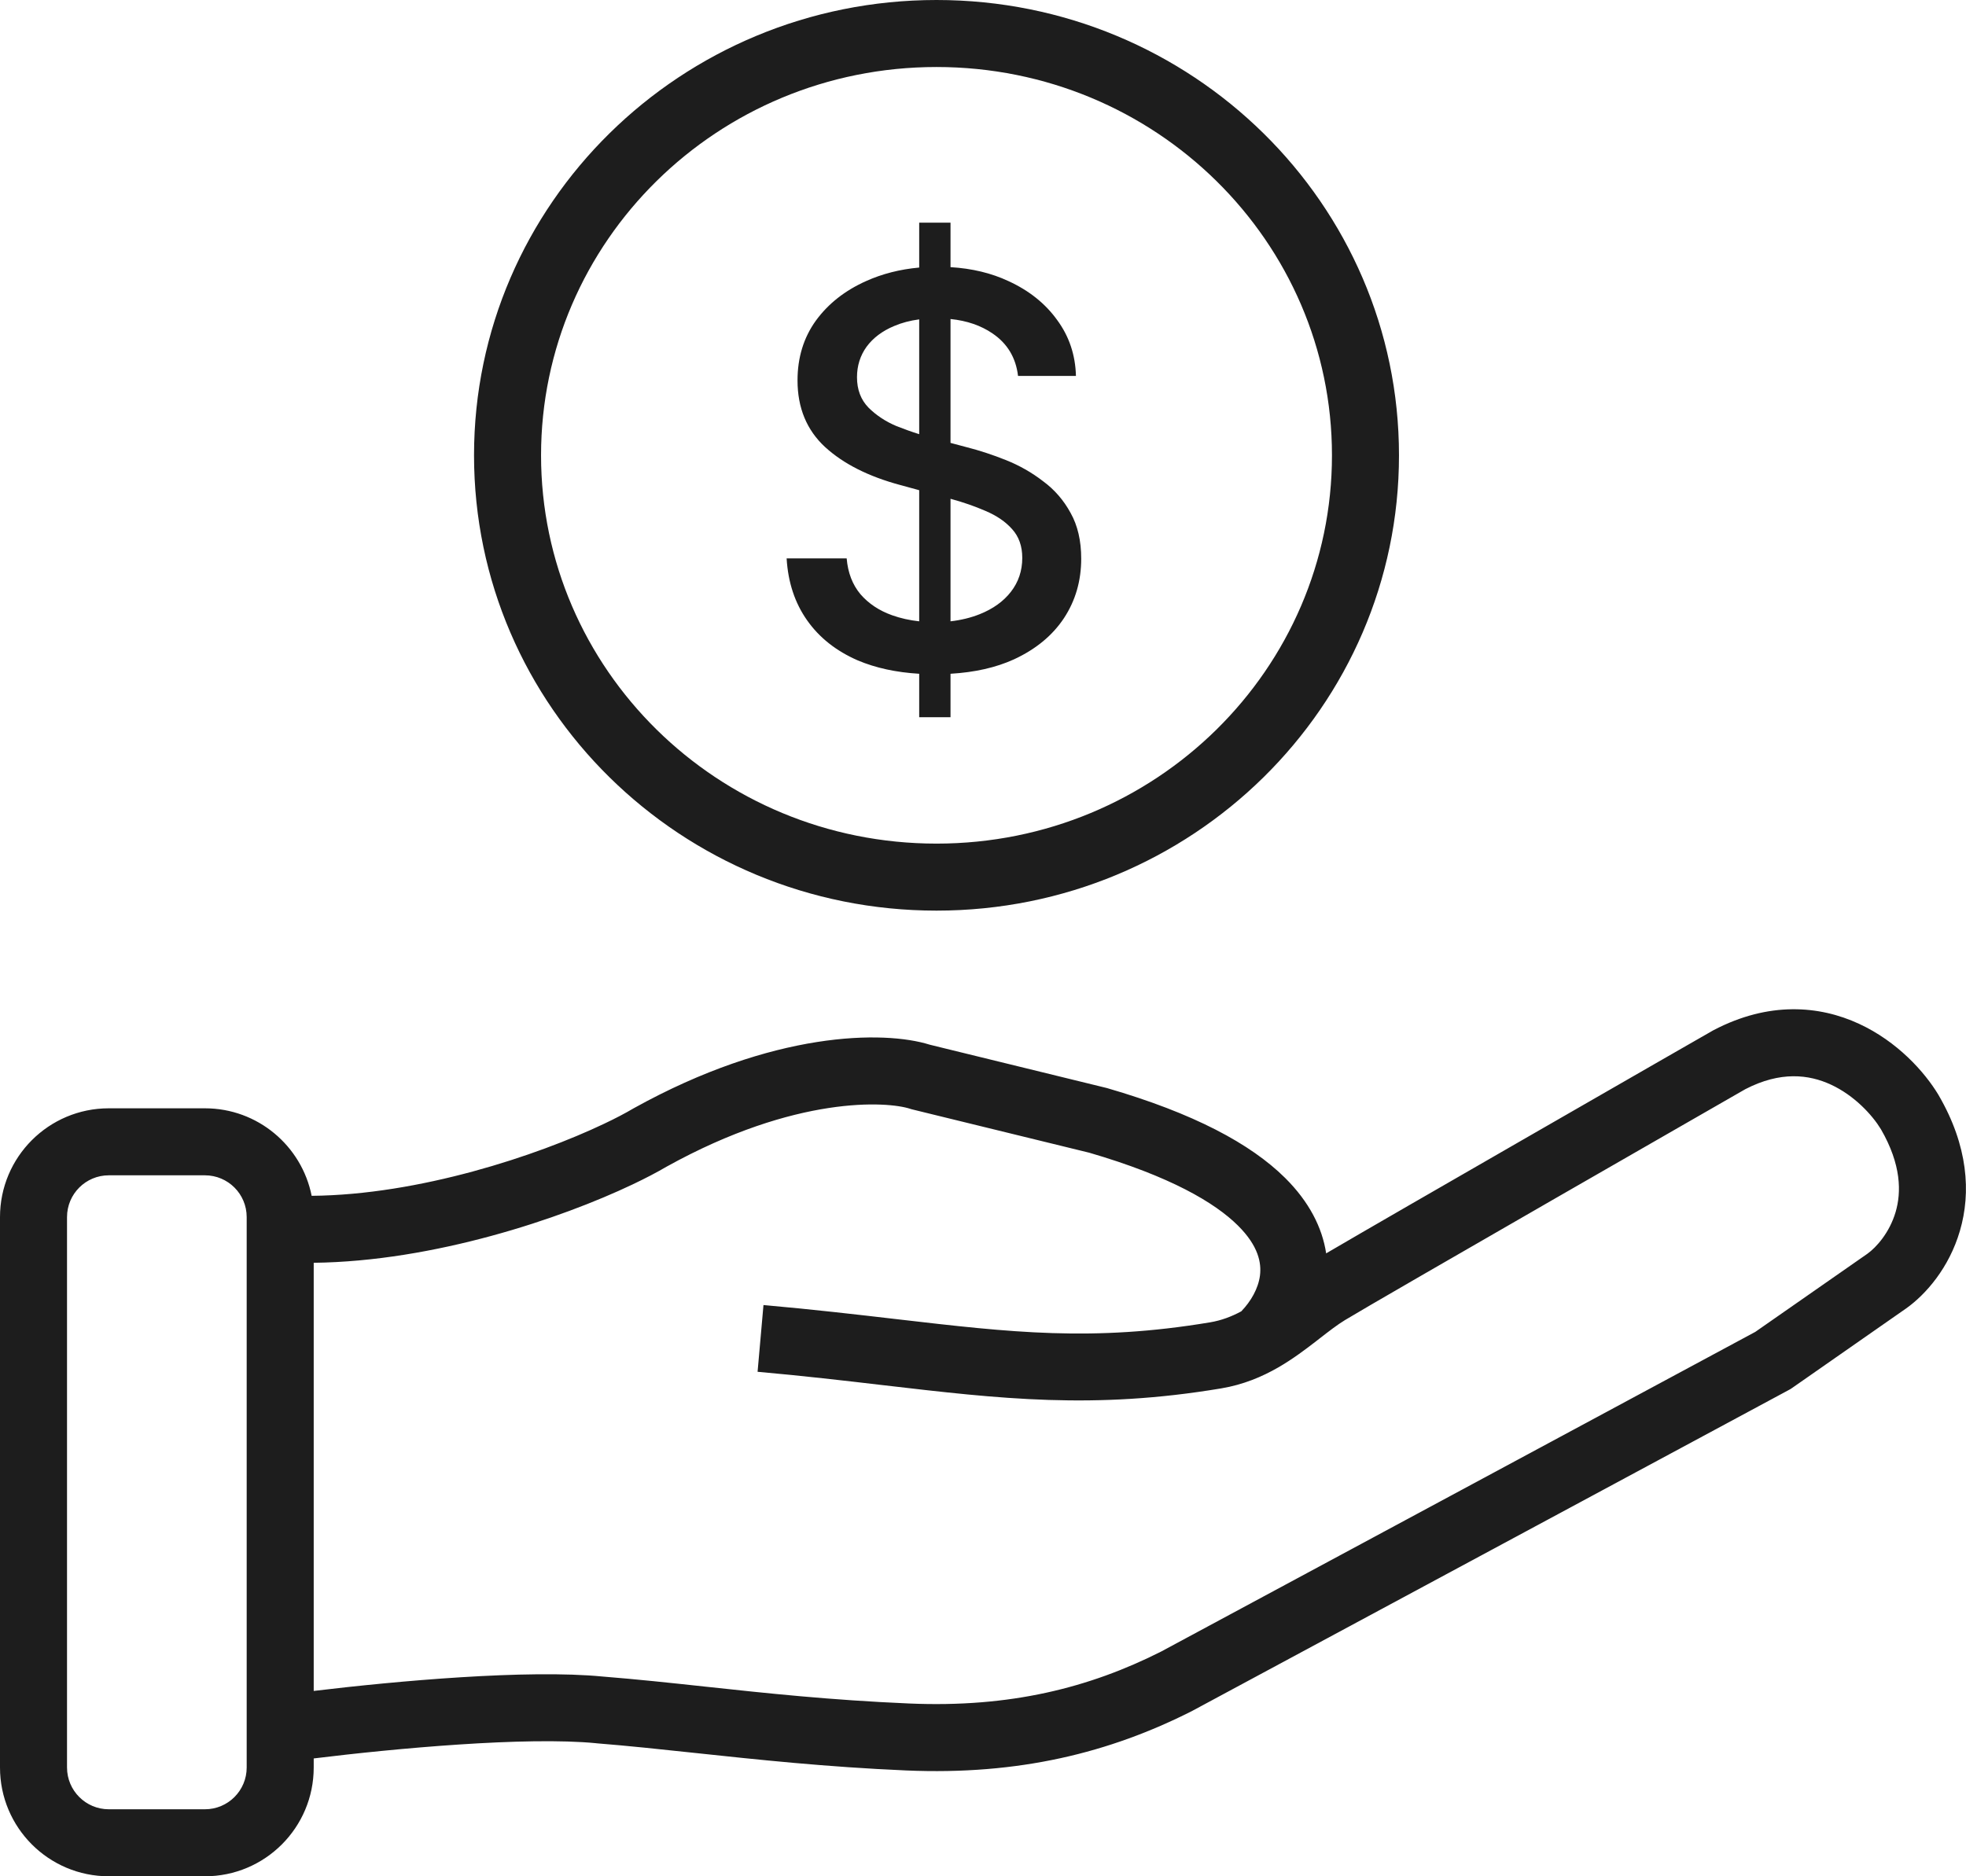
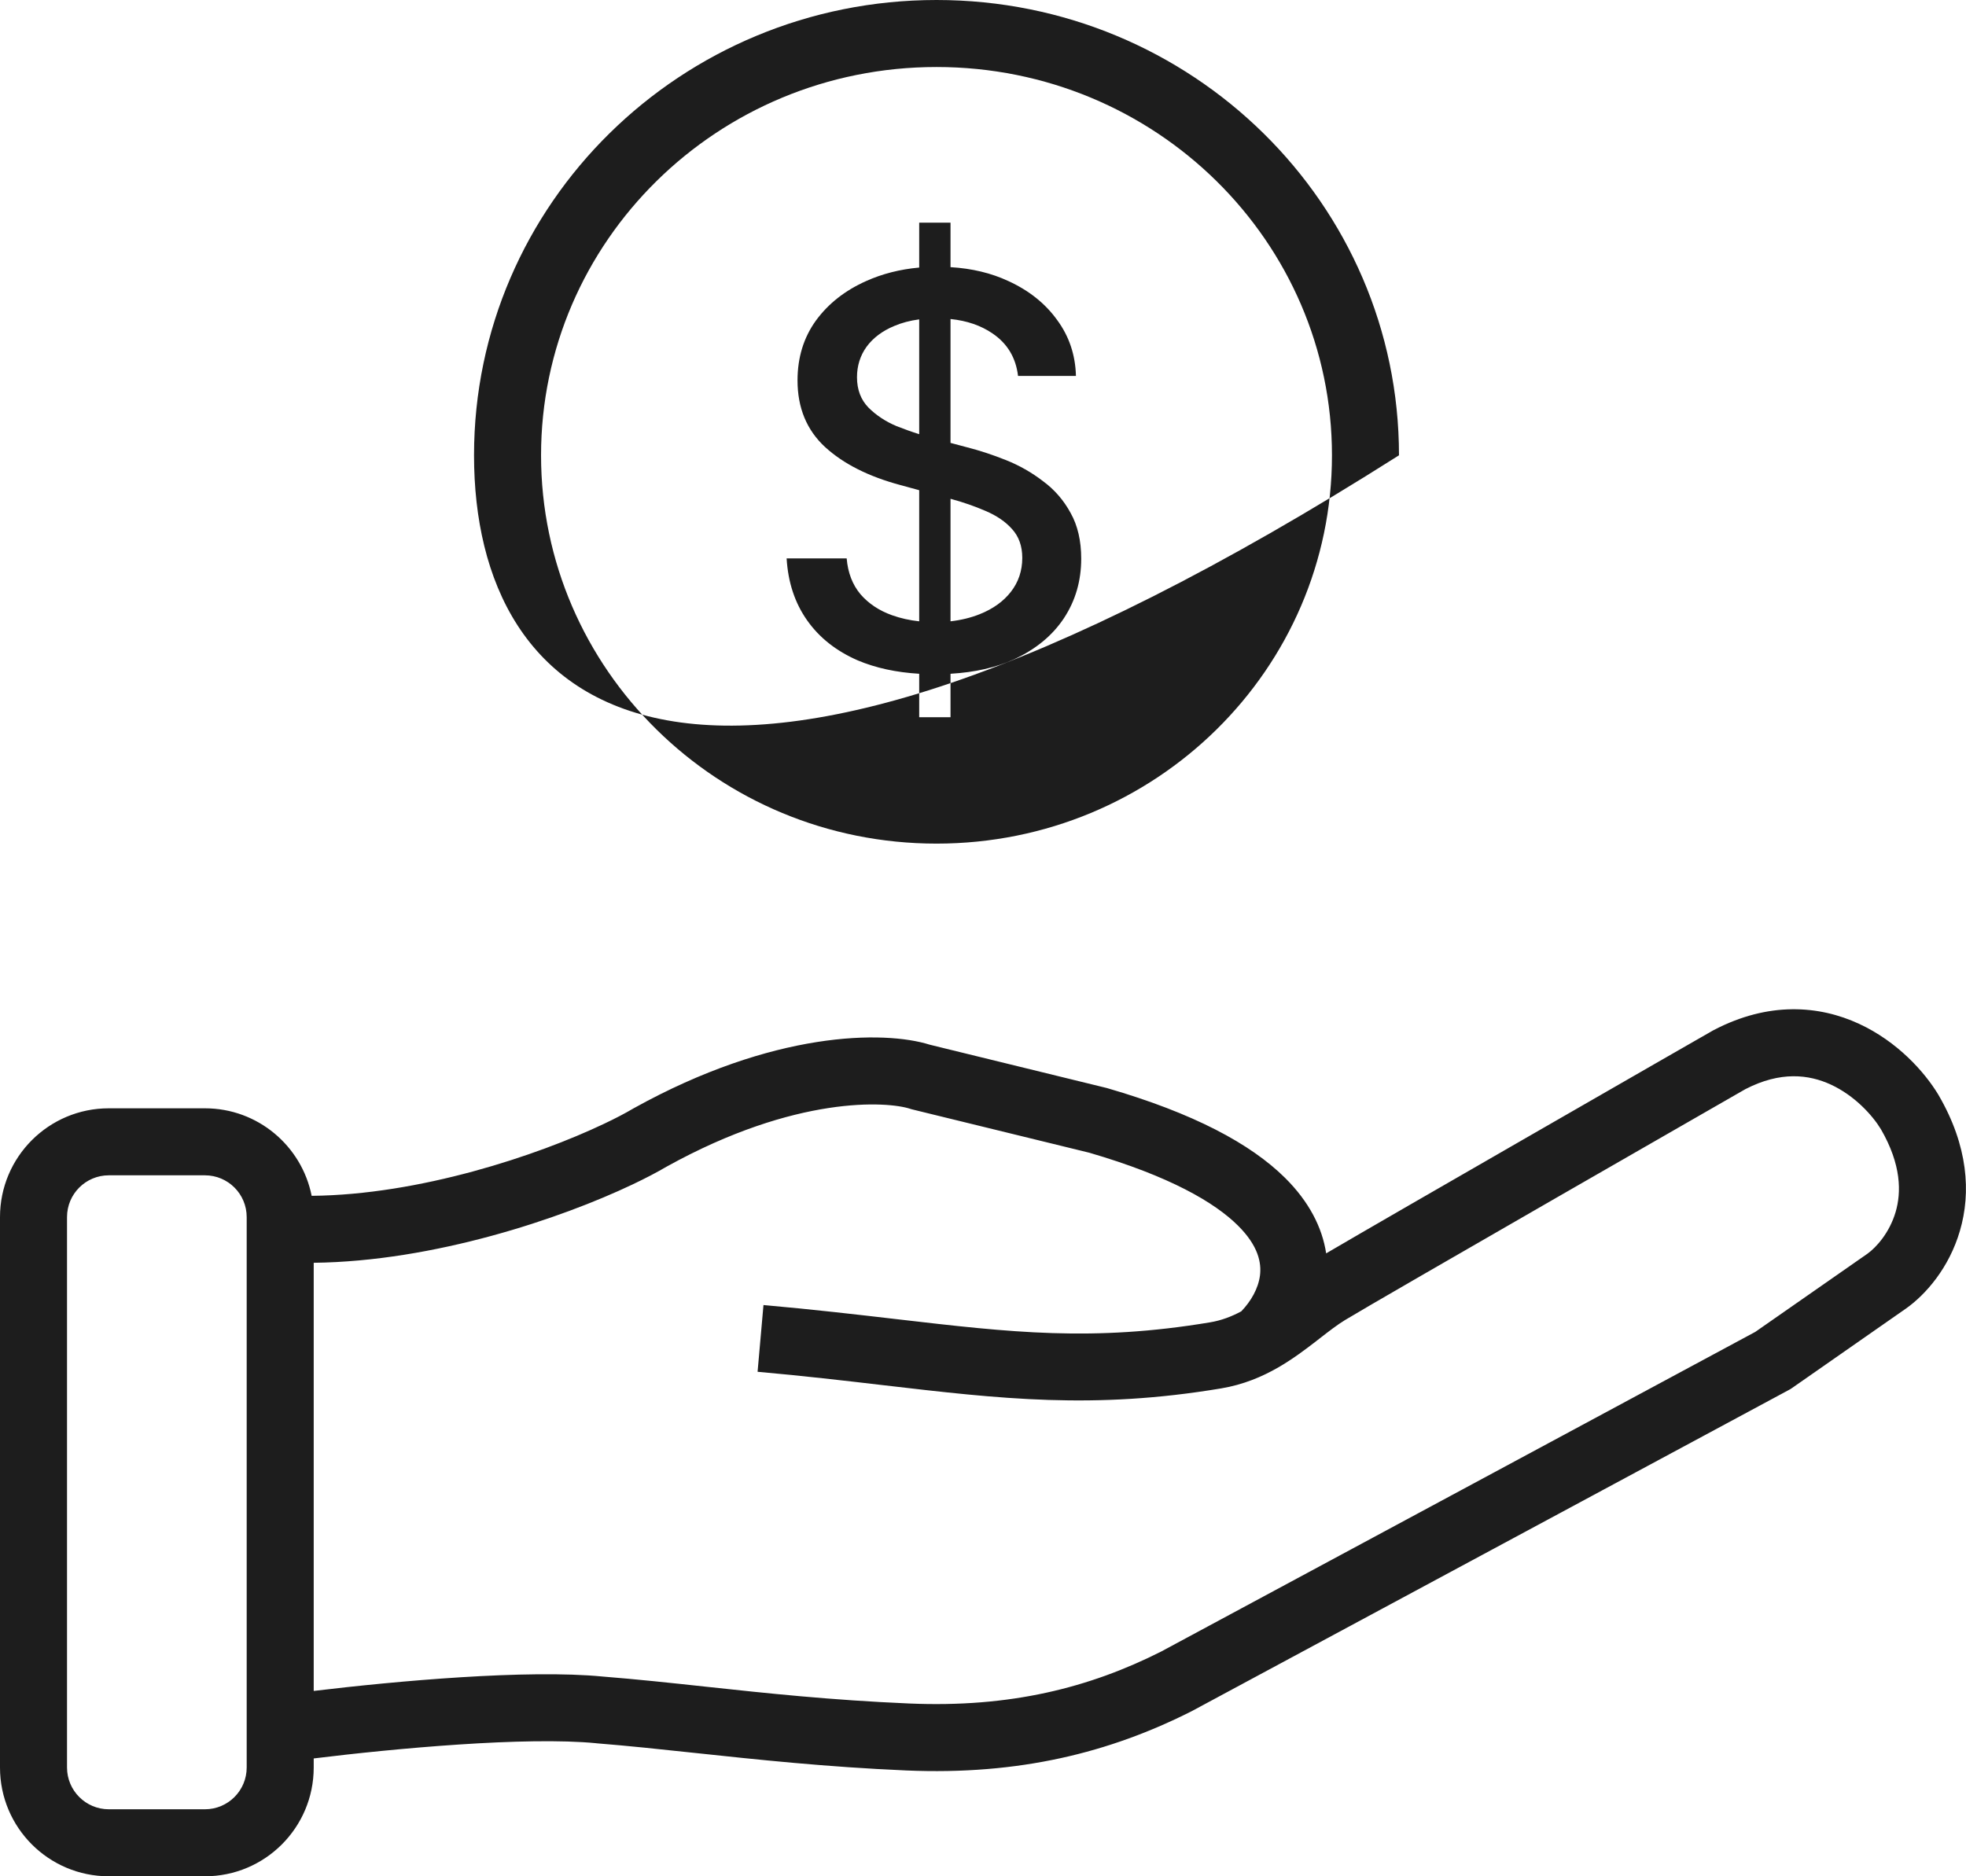
<svg xmlns="http://www.w3.org/2000/svg" width="44" height="42" viewBox="0 0 44 42" fill="none">
-   <path fill-rule="evenodd" clip-rule="evenodd" d="M29.81 10.192C29.81 14.971 25.87 18.884 20.96 18.884C16.05 18.884 12.109 14.971 12.109 10.192C12.109 5.413 16.05 1.5 20.96 1.5C25.87 1.5 29.81 5.413 29.81 10.192ZM31.31 10.192C31.31 15.821 26.676 20.384 20.96 20.384C15.243 20.384 10.609 15.821 10.609 10.192C10.609 4.563 15.243 0 20.96 0C26.676 0 31.31 4.563 31.31 10.192ZM43.382 24.506C43.07 23.989 42.463 23.314 41.607 22.918C40.715 22.505 39.584 22.414 38.352 23.059L38.339 23.066L38.326 23.073L38.62 23.586C38.326 23.073 38.326 23.073 38.326 23.073L38.326 23.073L38.324 23.074L38.32 23.077L38.302 23.087L38.233 23.127L37.969 23.278L37.021 23.822C36.234 24.274 35.177 24.882 34.098 25.503C32.329 26.521 30.485 27.584 29.68 28.056C29.593 27.48 29.3 26.902 28.761 26.367C27.989 25.602 26.712 24.919 24.781 24.358L24.766 24.354L24.75 24.35L21.154 23.47L20.808 23.385C19.778 23.063 17.306 23.075 14.185 24.807L14.177 24.811L14.169 24.816C13.998 24.917 13.779 25.033 13.516 25.157C12.021 25.868 9.387 26.747 6.975 26.768C6.753 25.651 5.768 24.809 4.586 24.809H2.435C1.09 24.809 0 25.899 0 27.244V39.565C0 40.91 1.09 42 2.435 42H4.586C5.931 42 7.021 40.91 7.021 39.565V39.362C8.831 39.139 11.773 38.867 13.349 39.022L13.349 39.023L13.363 39.024C14.054 39.079 14.777 39.156 15.544 39.238C16.945 39.388 18.496 39.554 20.28 39.631C22.81 39.74 24.837 39.231 26.669 38.305L26.678 38.301L26.686 38.296L40.033 31.115L40.071 31.094L40.107 31.07L42.654 29.293L42.654 29.293L42.66 29.289C43.102 28.975 43.623 28.378 43.864 27.551C44.115 26.695 44.048 25.651 43.388 24.517L43.388 24.517L43.382 24.506ZM7.021 37.851V28.267C9.716 28.236 12.554 27.276 14.16 26.512C14.449 26.375 14.706 26.24 14.921 26.114C17.82 24.507 19.868 24.655 20.37 24.82L20.398 24.829L20.426 24.836L20.797 24.927L24.378 25.803C26.189 26.331 27.188 26.92 27.705 27.433C28.169 27.893 28.233 28.274 28.199 28.55C28.162 28.84 27.999 29.127 27.78 29.354C27.56 29.472 27.334 29.558 27.082 29.6C24.452 30.039 22.633 29.827 20.076 29.53L20.076 29.53C19.19 29.427 18.215 29.313 17.087 29.213L16.955 30.707C17.983 30.798 18.906 30.906 19.769 31.007L19.769 31.007L19.769 31.007L19.769 31.007C22.397 31.314 24.474 31.556 27.329 31.079C27.827 30.996 28.247 30.817 28.607 30.61C28.936 30.42 29.224 30.201 29.465 30.015L29.53 29.964L29.53 29.964L29.53 29.964L29.53 29.964C29.753 29.791 29.926 29.657 30.099 29.551C30.445 29.339 32.679 28.05 34.846 26.803C35.925 26.182 36.981 25.575 37.769 25.123L38.716 24.579L38.979 24.428L39.049 24.388L39.059 24.382C39.849 23.973 40.484 24.051 40.977 24.279C41.506 24.524 41.904 24.962 42.095 25.276C42.557 26.074 42.553 26.693 42.425 27.13C42.288 27.596 41.991 27.923 41.793 28.065L41.79 28.067L39.284 29.814L25.984 36.971C24.379 37.78 22.61 38.23 20.345 38.132C18.595 38.057 17.151 37.902 15.789 37.755L15.789 37.755L15.789 37.755C15.01 37.671 14.257 37.59 13.489 37.529C11.799 37.364 8.869 37.629 7.021 37.851ZM4.586 26.309H2.435C1.919 26.309 1.5 26.727 1.5 27.244V39.565C1.5 40.081 1.919 40.5 2.435 40.5H4.586C5.103 40.5 5.521 40.081 5.521 39.565V27.244C5.521 26.727 5.103 26.309 4.586 26.309ZM20.572 15.082V16.055H21.273V15.082C21.817 15.05 22.291 14.943 22.694 14.759C23.182 14.533 23.554 14.226 23.812 13.837C24.07 13.445 24.198 13.001 24.198 12.506C24.198 12.105 24.119 11.764 23.961 11.483C23.806 11.197 23.6 10.96 23.342 10.77C23.089 10.575 22.813 10.419 22.516 10.3C22.219 10.181 21.929 10.086 21.648 10.014L21.273 9.914V7.141C21.642 7.179 21.955 7.287 22.213 7.464C22.546 7.69 22.736 8.007 22.784 8.415H24.08C24.068 7.943 23.927 7.525 23.657 7.16C23.392 6.792 23.029 6.503 22.569 6.292C22.189 6.114 21.756 6.009 21.273 5.98V4.984H20.572V5.989C20.142 6.028 19.745 6.129 19.383 6.292C18.911 6.503 18.536 6.798 18.259 7.178C17.985 7.559 17.849 8.005 17.849 8.516C17.849 9.13 18.055 9.628 18.467 10.008C18.879 10.385 19.442 10.668 20.155 10.859L20.572 10.973V13.908C20.358 13.885 20.155 13.84 19.965 13.772C19.676 13.669 19.44 13.512 19.258 13.302C19.079 13.088 18.976 12.821 18.949 12.5H17.605C17.637 13.035 17.789 13.496 18.063 13.885C18.336 14.273 18.715 14.573 19.198 14.783C19.598 14.952 20.055 15.051 20.572 15.082ZM21.273 13.908C21.509 13.881 21.727 13.828 21.927 13.748C22.225 13.629 22.456 13.463 22.623 13.249C22.793 13.031 22.879 12.777 22.879 12.488C22.879 12.226 22.803 12.012 22.653 11.846C22.506 11.679 22.306 11.542 22.052 11.435C21.819 11.334 21.56 11.243 21.273 11.165V13.908ZM20.572 9.719V7.149C20.368 7.176 20.182 7.225 20.013 7.297C19.747 7.408 19.541 7.563 19.395 7.761C19.252 7.959 19.18 8.187 19.18 8.445C19.18 8.722 19.266 8.948 19.436 9.123C19.61 9.297 19.821 9.436 20.066 9.539C20.24 9.607 20.408 9.668 20.572 9.719Z" fill="#1D1D1D" />
+   <path fill-rule="evenodd" clip-rule="evenodd" d="M29.81 10.192C29.81 14.971 25.87 18.884 20.96 18.884C16.05 18.884 12.109 14.971 12.109 10.192C12.109 5.413 16.05 1.5 20.96 1.5C25.87 1.5 29.81 5.413 29.81 10.192ZM31.31 10.192C15.243 20.384 10.609 15.821 10.609 10.192C10.609 4.563 15.243 0 20.96 0C26.676 0 31.31 4.563 31.31 10.192ZM43.382 24.506C43.07 23.989 42.463 23.314 41.607 22.918C40.715 22.505 39.584 22.414 38.352 23.059L38.339 23.066L38.326 23.073L38.62 23.586C38.326 23.073 38.326 23.073 38.326 23.073L38.326 23.073L38.324 23.074L38.32 23.077L38.302 23.087L38.233 23.127L37.969 23.278L37.021 23.822C36.234 24.274 35.177 24.882 34.098 25.503C32.329 26.521 30.485 27.584 29.68 28.056C29.593 27.48 29.3 26.902 28.761 26.367C27.989 25.602 26.712 24.919 24.781 24.358L24.766 24.354L24.75 24.35L21.154 23.47L20.808 23.385C19.778 23.063 17.306 23.075 14.185 24.807L14.177 24.811L14.169 24.816C13.998 24.917 13.779 25.033 13.516 25.157C12.021 25.868 9.387 26.747 6.975 26.768C6.753 25.651 5.768 24.809 4.586 24.809H2.435C1.09 24.809 0 25.899 0 27.244V39.565C0 40.91 1.09 42 2.435 42H4.586C5.931 42 7.021 40.91 7.021 39.565V39.362C8.831 39.139 11.773 38.867 13.349 39.022L13.349 39.023L13.363 39.024C14.054 39.079 14.777 39.156 15.544 39.238C16.945 39.388 18.496 39.554 20.28 39.631C22.81 39.74 24.837 39.231 26.669 38.305L26.678 38.301L26.686 38.296L40.033 31.115L40.071 31.094L40.107 31.07L42.654 29.293L42.654 29.293L42.66 29.289C43.102 28.975 43.623 28.378 43.864 27.551C44.115 26.695 44.048 25.651 43.388 24.517L43.388 24.517L43.382 24.506ZM7.021 37.851V28.267C9.716 28.236 12.554 27.276 14.16 26.512C14.449 26.375 14.706 26.24 14.921 26.114C17.82 24.507 19.868 24.655 20.37 24.82L20.398 24.829L20.426 24.836L20.797 24.927L24.378 25.803C26.189 26.331 27.188 26.92 27.705 27.433C28.169 27.893 28.233 28.274 28.199 28.55C28.162 28.84 27.999 29.127 27.78 29.354C27.56 29.472 27.334 29.558 27.082 29.6C24.452 30.039 22.633 29.827 20.076 29.53L20.076 29.53C19.19 29.427 18.215 29.313 17.087 29.213L16.955 30.707C17.983 30.798 18.906 30.906 19.769 31.007L19.769 31.007L19.769 31.007L19.769 31.007C22.397 31.314 24.474 31.556 27.329 31.079C27.827 30.996 28.247 30.817 28.607 30.61C28.936 30.42 29.224 30.201 29.465 30.015L29.53 29.964L29.53 29.964L29.53 29.964L29.53 29.964C29.753 29.791 29.926 29.657 30.099 29.551C30.445 29.339 32.679 28.05 34.846 26.803C35.925 26.182 36.981 25.575 37.769 25.123L38.716 24.579L38.979 24.428L39.049 24.388L39.059 24.382C39.849 23.973 40.484 24.051 40.977 24.279C41.506 24.524 41.904 24.962 42.095 25.276C42.557 26.074 42.553 26.693 42.425 27.13C42.288 27.596 41.991 27.923 41.793 28.065L41.79 28.067L39.284 29.814L25.984 36.971C24.379 37.78 22.61 38.23 20.345 38.132C18.595 38.057 17.151 37.902 15.789 37.755L15.789 37.755L15.789 37.755C15.01 37.671 14.257 37.59 13.489 37.529C11.799 37.364 8.869 37.629 7.021 37.851ZM4.586 26.309H2.435C1.919 26.309 1.5 26.727 1.5 27.244V39.565C1.5 40.081 1.919 40.5 2.435 40.5H4.586C5.103 40.5 5.521 40.081 5.521 39.565V27.244C5.521 26.727 5.103 26.309 4.586 26.309ZM20.572 15.082V16.055H21.273V15.082C21.817 15.05 22.291 14.943 22.694 14.759C23.182 14.533 23.554 14.226 23.812 13.837C24.07 13.445 24.198 13.001 24.198 12.506C24.198 12.105 24.119 11.764 23.961 11.483C23.806 11.197 23.6 10.96 23.342 10.77C23.089 10.575 22.813 10.419 22.516 10.3C22.219 10.181 21.929 10.086 21.648 10.014L21.273 9.914V7.141C21.642 7.179 21.955 7.287 22.213 7.464C22.546 7.69 22.736 8.007 22.784 8.415H24.08C24.068 7.943 23.927 7.525 23.657 7.16C23.392 6.792 23.029 6.503 22.569 6.292C22.189 6.114 21.756 6.009 21.273 5.98V4.984H20.572V5.989C20.142 6.028 19.745 6.129 19.383 6.292C18.911 6.503 18.536 6.798 18.259 7.178C17.985 7.559 17.849 8.005 17.849 8.516C17.849 9.13 18.055 9.628 18.467 10.008C18.879 10.385 19.442 10.668 20.155 10.859L20.572 10.973V13.908C20.358 13.885 20.155 13.84 19.965 13.772C19.676 13.669 19.44 13.512 19.258 13.302C19.079 13.088 18.976 12.821 18.949 12.5H17.605C17.637 13.035 17.789 13.496 18.063 13.885C18.336 14.273 18.715 14.573 19.198 14.783C19.598 14.952 20.055 15.051 20.572 15.082ZM21.273 13.908C21.509 13.881 21.727 13.828 21.927 13.748C22.225 13.629 22.456 13.463 22.623 13.249C22.793 13.031 22.879 12.777 22.879 12.488C22.879 12.226 22.803 12.012 22.653 11.846C22.506 11.679 22.306 11.542 22.052 11.435C21.819 11.334 21.56 11.243 21.273 11.165V13.908ZM20.572 9.719V7.149C20.368 7.176 20.182 7.225 20.013 7.297C19.747 7.408 19.541 7.563 19.395 7.761C19.252 7.959 19.18 8.187 19.18 8.445C19.18 8.722 19.266 8.948 19.436 9.123C19.61 9.297 19.821 9.436 20.066 9.539C20.24 9.607 20.408 9.668 20.572 9.719Z" fill="#1D1D1D" />
</svg>